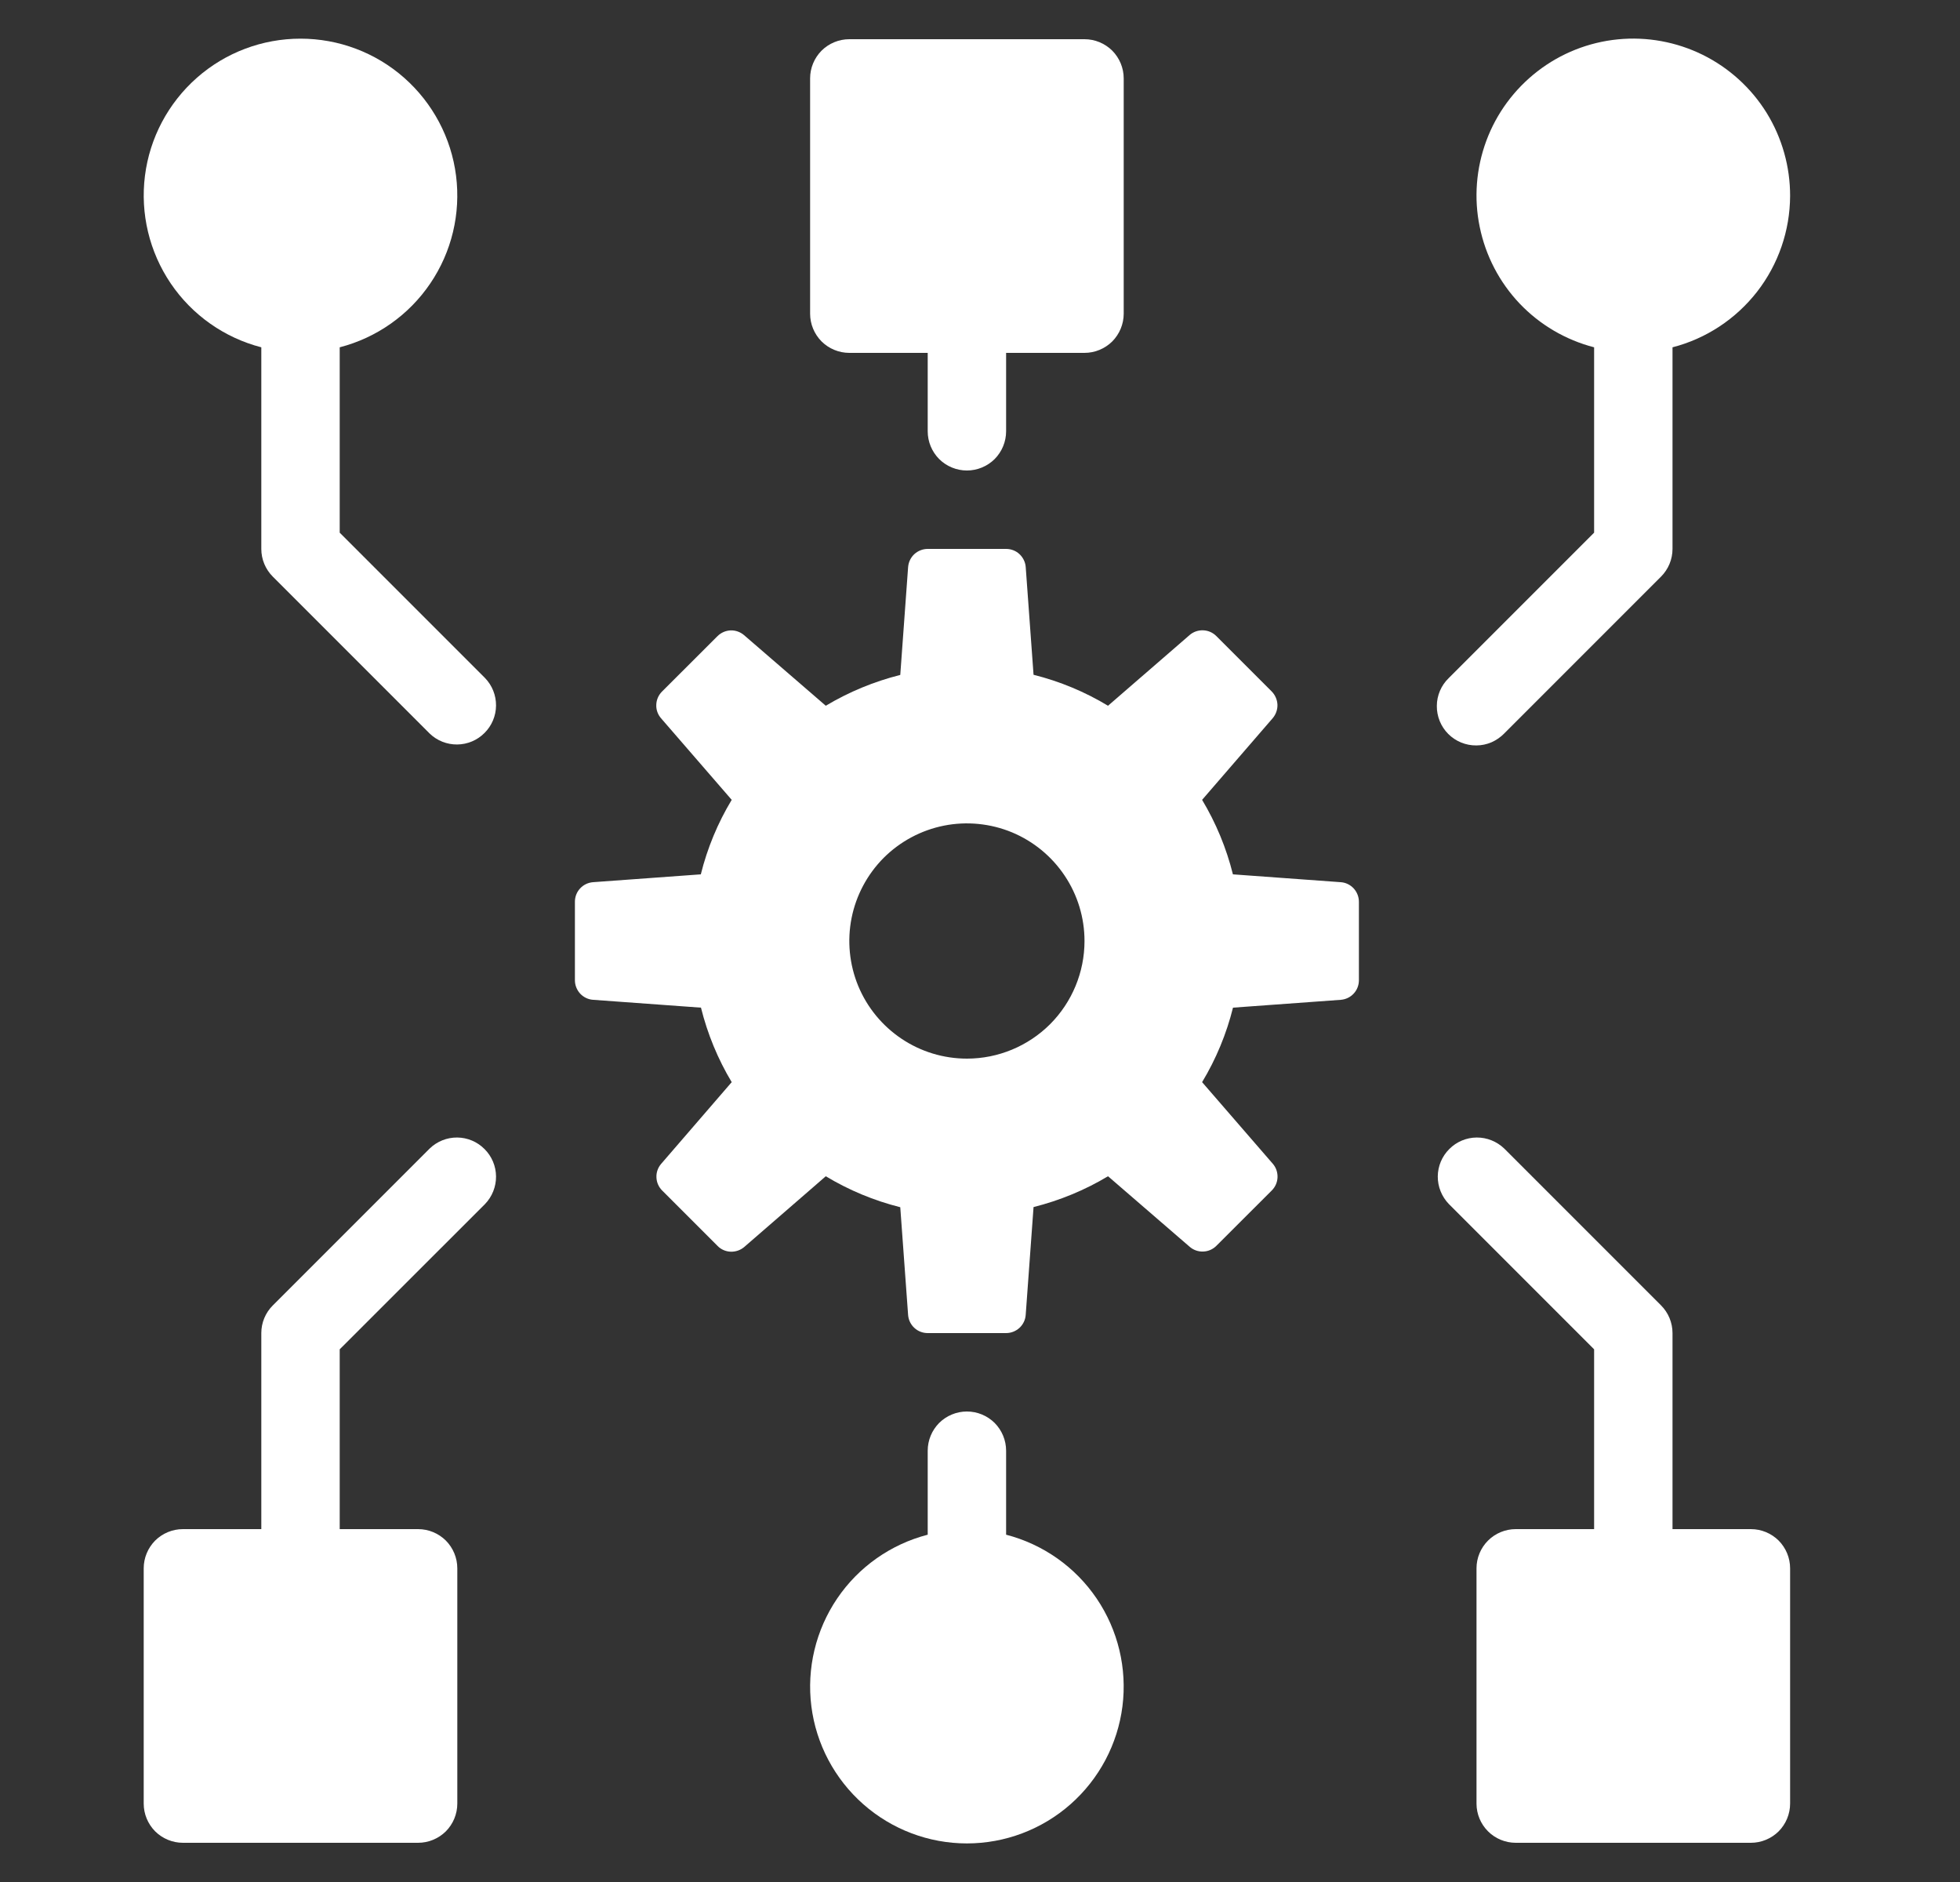
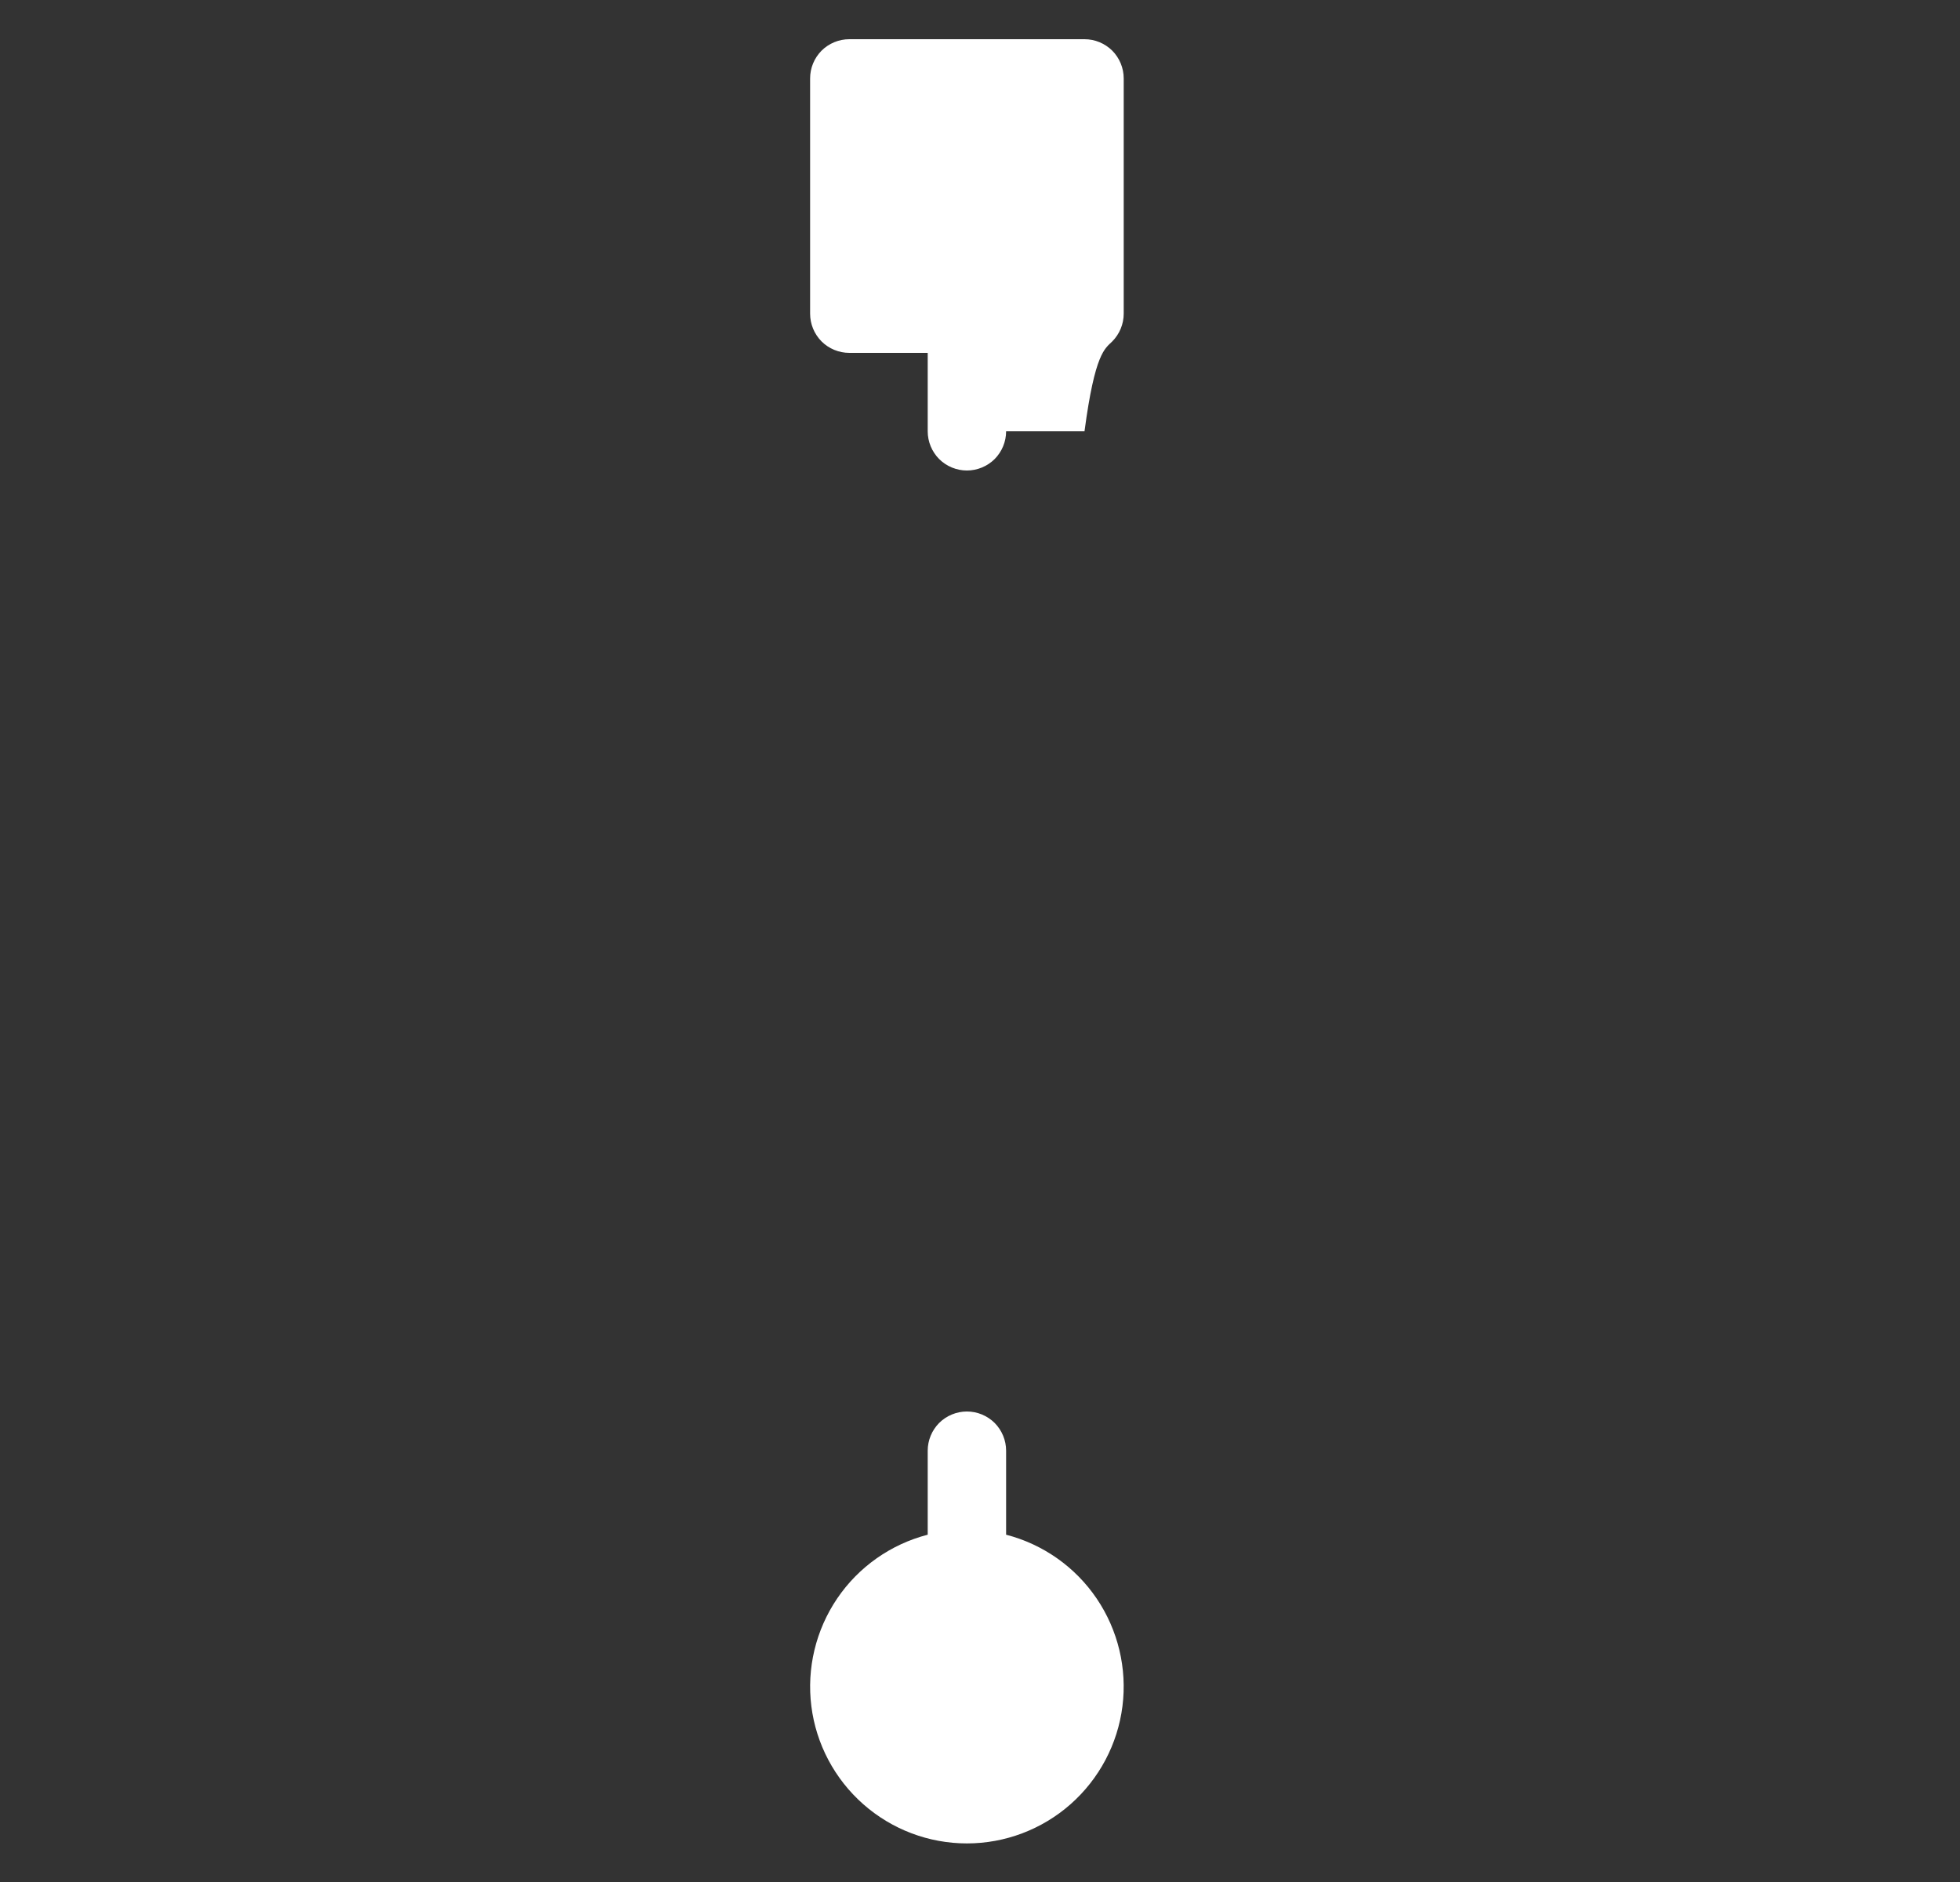
<svg xmlns="http://www.w3.org/2000/svg" width="25" height="24" viewBox="0 0 25 24" fill="none">
  <rect x="0" y="0" width="25" height="24" fill="#333333" stroke="none" />
-   <path d="M17.101 11.25L15.726 11.15C15.643 10.816 15.51 10.495 15.333 10.2L16.233 9.159C16.274 9.111 16.296 9.049 16.294 8.986C16.291 8.923 16.265 8.863 16.221 8.818L15.514 8.111C15.469 8.066 15.409 8.04 15.346 8.038C15.283 8.036 15.221 8.057 15.174 8.098L14.133 9C13.838 8.822 13.518 8.689 13.183 8.605L13.083 7.23C13.078 7.167 13.049 7.109 13.003 7.066C12.957 7.023 12.896 7 12.833 7H11.833C11.77 7 11.709 7.024 11.662 7.067C11.616 7.11 11.588 7.169 11.583 7.232L11.483 8.607C11.149 8.691 10.829 8.823 10.533 9L9.491 8.1C9.443 8.059 9.382 8.037 9.319 8.039C9.255 8.042 9.196 8.068 9.151 8.113L8.444 8.819C8.399 8.864 8.373 8.924 8.371 8.987C8.368 9.05 8.39 9.112 8.432 9.16L9.333 10.2C9.155 10.495 9.022 10.816 8.939 11.15L7.564 11.25C7.501 11.255 7.442 11.283 7.399 11.33C7.356 11.376 7.333 11.437 7.333 11.5V12.5C7.333 12.563 7.357 12.624 7.4 12.671C7.443 12.717 7.502 12.746 7.566 12.75L8.941 12.85C9.024 13.184 9.156 13.505 9.333 13.8L8.433 14.842C8.392 14.89 8.37 14.951 8.373 15.014C8.375 15.078 8.401 15.137 8.446 15.182L9.153 15.889C9.197 15.934 9.257 15.96 9.32 15.962C9.383 15.964 9.445 15.943 9.493 15.902L10.533 15C10.828 15.178 11.149 15.311 11.483 15.395L11.583 16.77C11.588 16.832 11.616 16.891 11.663 16.934C11.709 16.977 11.77 17 11.833 17H12.833C12.896 17 12.957 16.976 13.004 16.933C13.05 16.89 13.079 16.831 13.083 16.767L13.183 15.393C13.517 15.309 13.838 15.177 14.133 15L15.175 15.9C15.223 15.941 15.284 15.963 15.348 15.96C15.411 15.958 15.47 15.932 15.515 15.887L16.222 15.181C16.267 15.136 16.293 15.076 16.295 15.013C16.297 14.95 16.276 14.888 16.235 14.841L15.333 13.8C15.511 13.505 15.644 13.184 15.727 12.85L17.102 12.75C17.165 12.745 17.224 12.717 17.267 12.67C17.31 12.624 17.333 12.563 17.333 12.5V11.5C17.333 11.437 17.309 11.376 17.266 11.329C17.223 11.283 17.164 11.254 17.101 11.25ZM12.333 13.5C12.036 13.5 11.746 13.412 11.5 13.247C11.253 13.082 11.061 12.848 10.947 12.574C10.834 12.3 10.804 11.998 10.862 11.707C10.92 11.416 11.063 11.149 11.272 10.939C11.482 10.73 11.749 10.587 12.04 10.529C12.331 10.471 12.633 10.501 12.907 10.614C13.181 10.728 13.415 10.92 13.58 11.167C13.745 11.413 13.833 11.703 13.833 12C13.833 12.398 13.675 12.779 13.394 13.061C13.112 13.342 12.731 13.5 12.333 13.5Z" fill="white" />
-   <path d="M22.833 2.5C22.834 2.126 22.73 1.758 22.534 1.44C22.337 1.122 22.054 0.865 21.718 0.699C21.383 0.534 21.007 0.465 20.635 0.502C20.262 0.539 19.907 0.68 19.611 0.909C19.315 1.138 19.088 1.445 18.958 1.796C18.828 2.147 18.798 2.528 18.874 2.894C18.949 3.261 19.125 3.599 19.383 3.871C19.641 4.142 19.97 4.335 20.333 4.429V6.793L18.479 8.647C18.431 8.693 18.393 8.748 18.367 8.809C18.341 8.87 18.327 8.935 18.327 9.002C18.326 9.068 18.339 9.134 18.364 9.196C18.389 9.257 18.426 9.313 18.473 9.36C18.52 9.407 18.576 9.444 18.637 9.469C18.699 9.494 18.765 9.507 18.831 9.506C18.897 9.506 18.963 9.492 19.024 9.466C19.085 9.439 19.14 9.401 19.186 9.354L21.186 7.354C21.28 7.26 21.333 7.133 21.333 7V4.429C21.761 4.319 22.14 4.069 22.412 3.72C22.683 3.371 22.831 2.942 22.833 2.5Z" fill="white" />
-   <path d="M6.187 8.647L4.333 6.793V4.429C4.804 4.307 5.215 4.018 5.488 3.615C5.762 3.212 5.878 2.723 5.817 2.241C5.756 1.758 5.52 1.314 5.155 0.992C4.79 0.67 4.32 0.493 3.833 0.493C3.346 0.493 2.876 0.67 2.511 0.992C2.146 1.314 1.91 1.758 1.849 2.241C1.788 2.723 1.905 3.212 2.178 3.615C2.451 4.018 2.862 4.307 3.333 4.429V7C3.333 7.133 3.386 7.26 3.48 7.354L5.48 9.354C5.574 9.445 5.7 9.495 5.831 9.494C5.962 9.493 6.088 9.44 6.18 9.347C6.273 9.255 6.326 9.129 6.327 8.998C6.328 8.867 6.278 8.741 6.187 8.647Z" fill="white" />
-   <path d="M13.833 0.5H10.833C10.7 0.5 10.573 0.553 10.479 0.646C10.386 0.74 10.333 0.867 10.333 1V4C10.333 4.133 10.386 4.26 10.479 4.354C10.573 4.447 10.7 4.5 10.833 4.5H11.833V5.5C11.833 5.633 11.886 5.76 11.979 5.854C12.073 5.947 12.2 6 12.333 6C12.466 6 12.593 5.947 12.687 5.854C12.78 5.76 12.833 5.633 12.833 5.5V4.5H13.833C13.966 4.5 14.093 4.447 14.187 4.354C14.28 4.26 14.333 4.133 14.333 4V1C14.333 0.867 14.28 0.74 14.187 0.646C14.093 0.553 13.966 0.5 13.833 0.5Z" fill="white" />
-   <path d="M22.333 19.5H21.333V17C21.333 16.867 21.28 16.74 21.187 16.647L19.187 14.647C19.092 14.556 18.966 14.505 18.835 14.506C18.704 14.507 18.578 14.56 18.486 14.653C18.393 14.745 18.34 14.871 18.339 15.002C18.338 15.133 18.389 15.259 18.48 15.354L20.333 17.207V19.5H19.333C19.201 19.5 19.073 19.553 18.98 19.646C18.886 19.74 18.833 19.867 18.833 20V23C18.833 23.133 18.886 23.26 18.98 23.354C19.073 23.447 19.201 23.5 19.333 23.5H22.333C22.466 23.5 22.593 23.447 22.687 23.354C22.78 23.26 22.833 23.133 22.833 23V20C22.833 19.867 22.78 19.74 22.687 19.646C22.593 19.553 22.466 19.5 22.333 19.5Z" fill="white" />
-   <path d="M6.187 15.354C6.278 15.259 6.328 15.133 6.327 15.002C6.326 14.871 6.273 14.745 6.18 14.653C6.088 14.56 5.962 14.507 5.831 14.506C5.7 14.505 5.574 14.556 5.48 14.647L3.48 16.647C3.386 16.74 3.333 16.867 3.333 17V19.5H2.333C2.2 19.5 2.073 19.553 1.979 19.646C1.886 19.74 1.833 19.867 1.833 20V23C1.833 23.133 1.886 23.26 1.979 23.354C2.073 23.447 2.2 23.5 2.333 23.5H5.333C5.466 23.5 5.593 23.447 5.687 23.354C5.78 23.26 5.833 23.133 5.833 23V20C5.833 19.867 5.78 19.74 5.687 19.646C5.593 19.553 5.466 19.5 5.333 19.5H4.333V17.207L6.187 15.354Z" fill="white" />
+   <path d="M13.833 0.5H10.833C10.7 0.5 10.573 0.553 10.479 0.646C10.386 0.74 10.333 0.867 10.333 1V4C10.333 4.133 10.386 4.26 10.479 4.354C10.573 4.447 10.7 4.5 10.833 4.5H11.833V5.5C11.833 5.633 11.886 5.76 11.979 5.854C12.073 5.947 12.2 6 12.333 6C12.466 6 12.593 5.947 12.687 5.854C12.78 5.76 12.833 5.633 12.833 5.5H13.833C13.966 4.5 14.093 4.447 14.187 4.354C14.28 4.26 14.333 4.133 14.333 4V1C14.333 0.867 14.28 0.74 14.187 0.646C14.093 0.553 13.966 0.5 13.833 0.5Z" fill="white" />
  <path d="M12.833 19.571V18.5C12.833 18.367 12.78 18.24 12.687 18.146C12.593 18.053 12.466 18 12.333 18C12.2 18 12.073 18.053 11.979 18.146C11.886 18.24 11.833 18.367 11.833 18.5V19.571C11.362 19.693 10.951 19.982 10.678 20.385C10.405 20.788 10.288 21.277 10.349 21.759C10.41 22.242 10.646 22.686 11.011 23.008C11.376 23.33 11.846 23.508 12.333 23.508C12.82 23.508 13.29 23.33 13.655 23.008C14.02 22.686 14.256 22.242 14.317 21.759C14.378 21.277 14.261 20.788 13.988 20.385C13.715 19.982 13.304 19.693 12.833 19.571Z" fill="white" />
</svg>